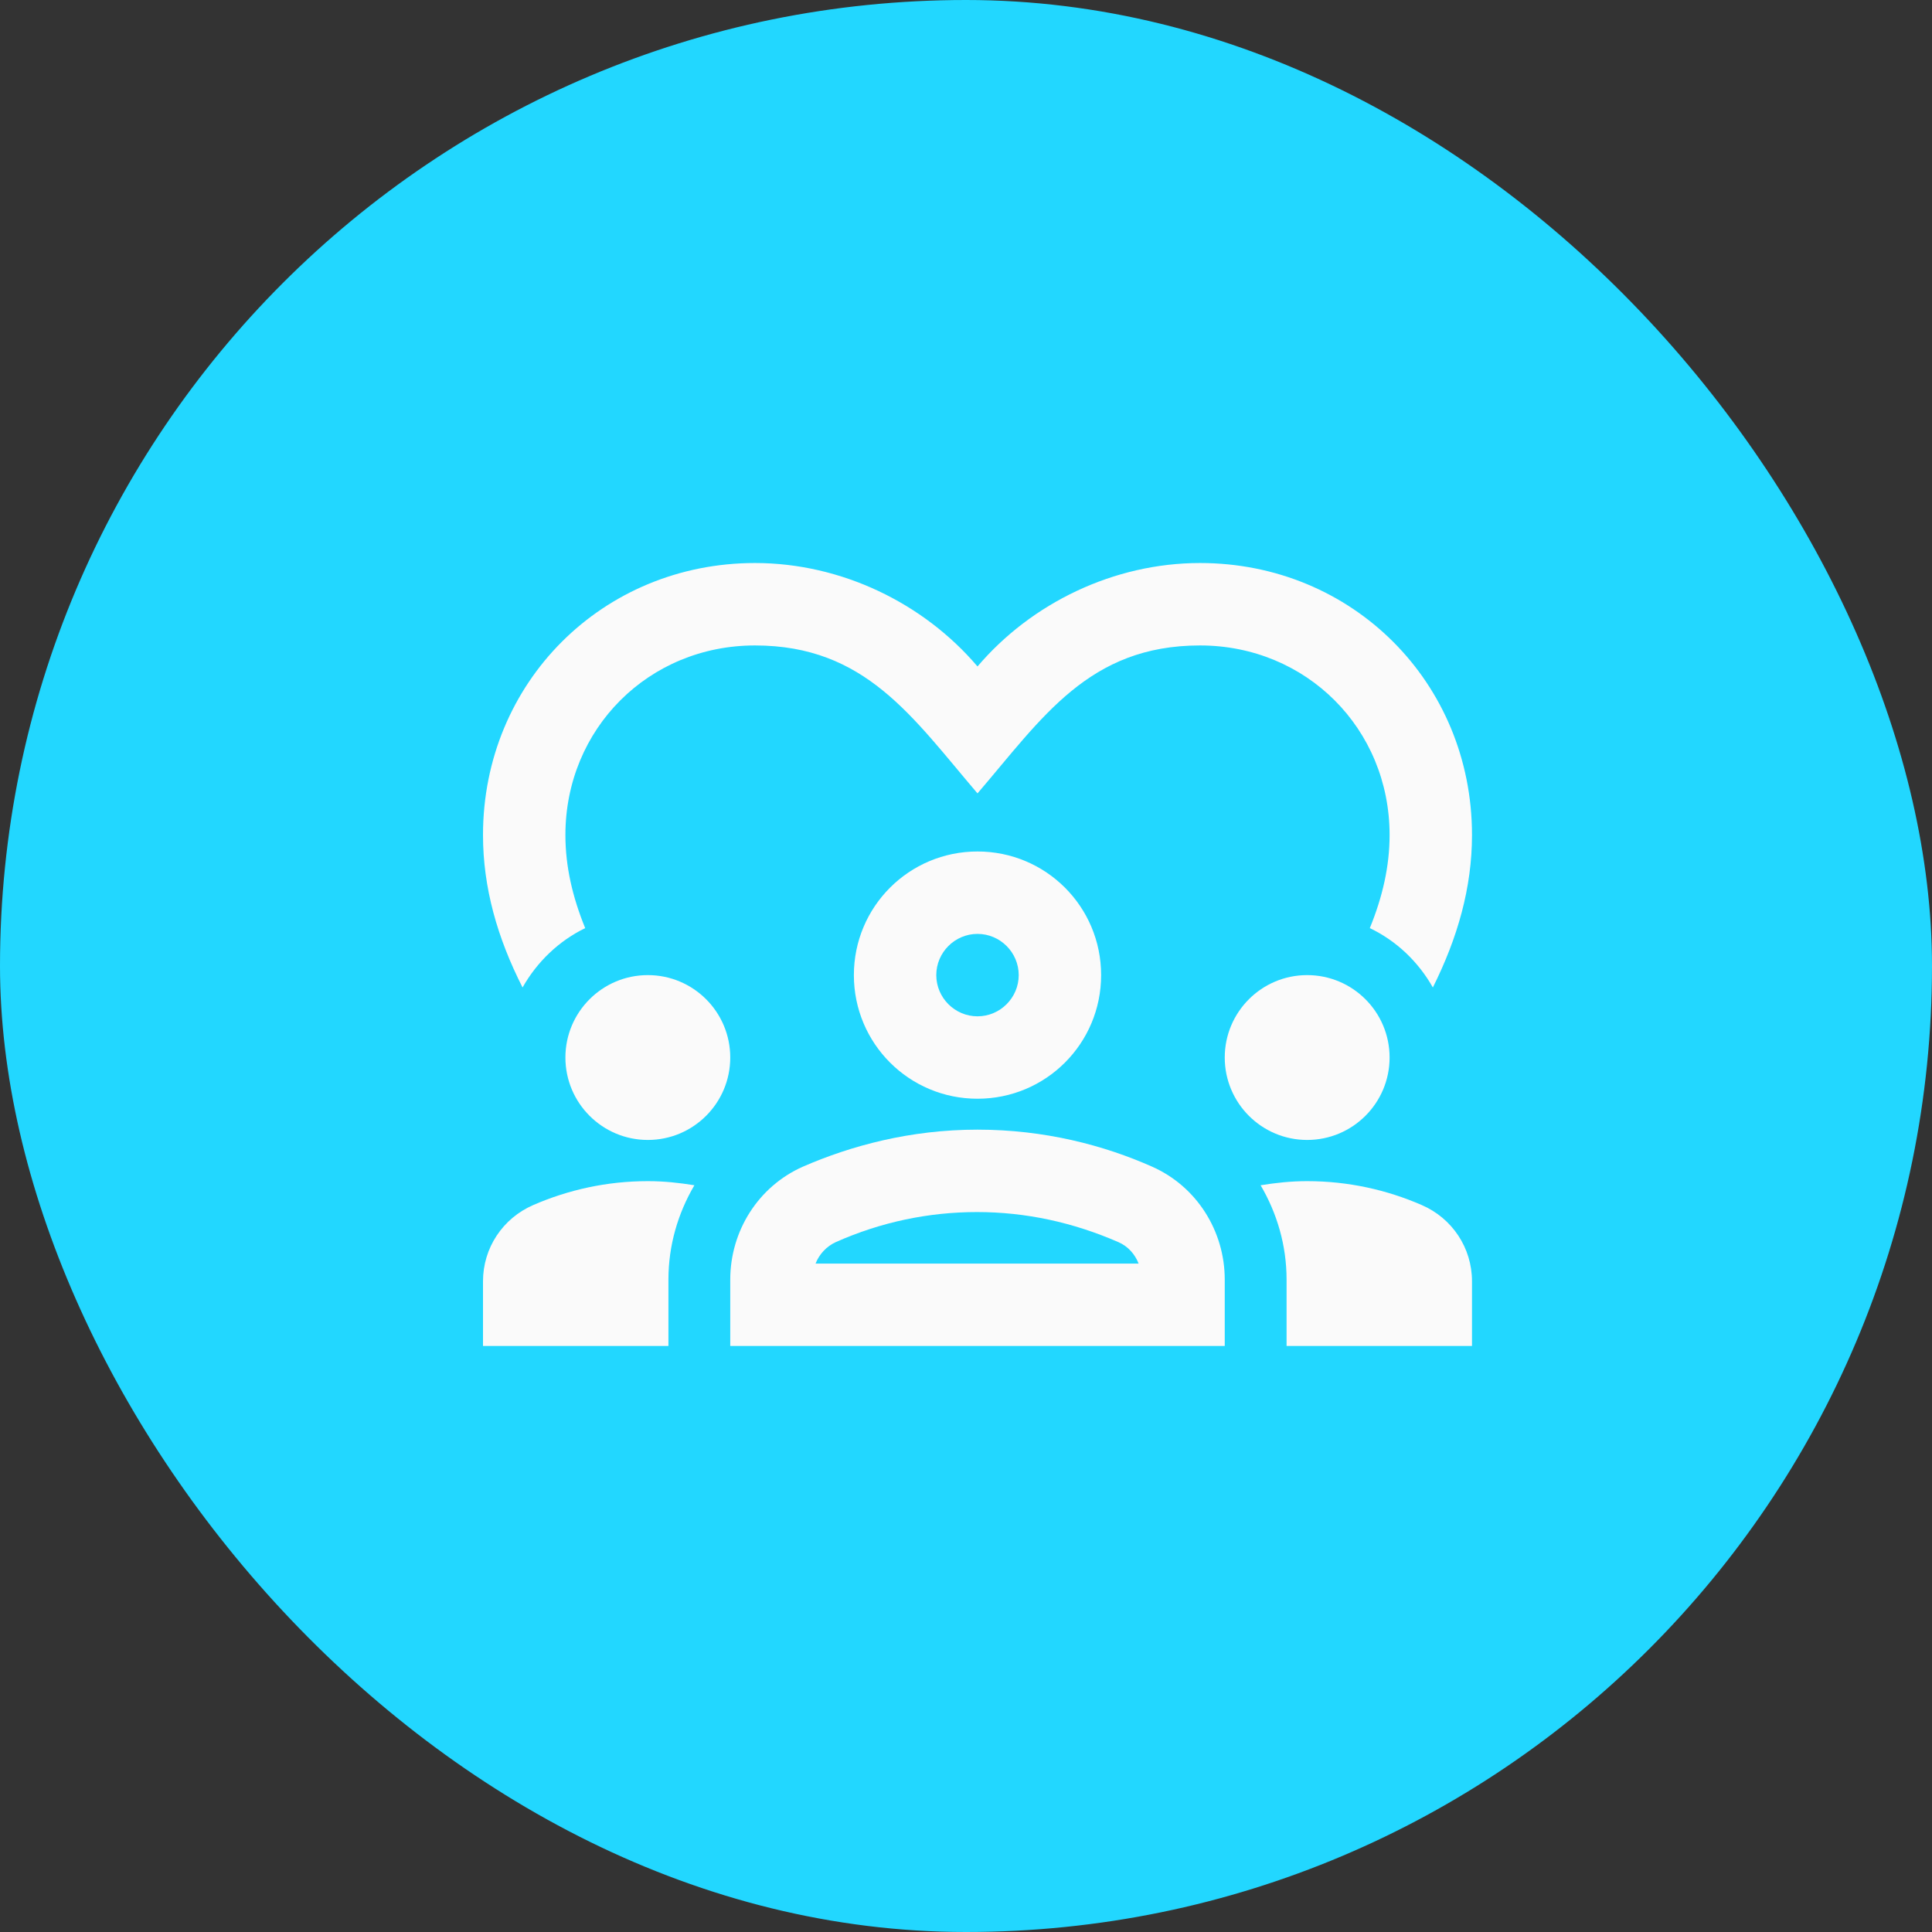
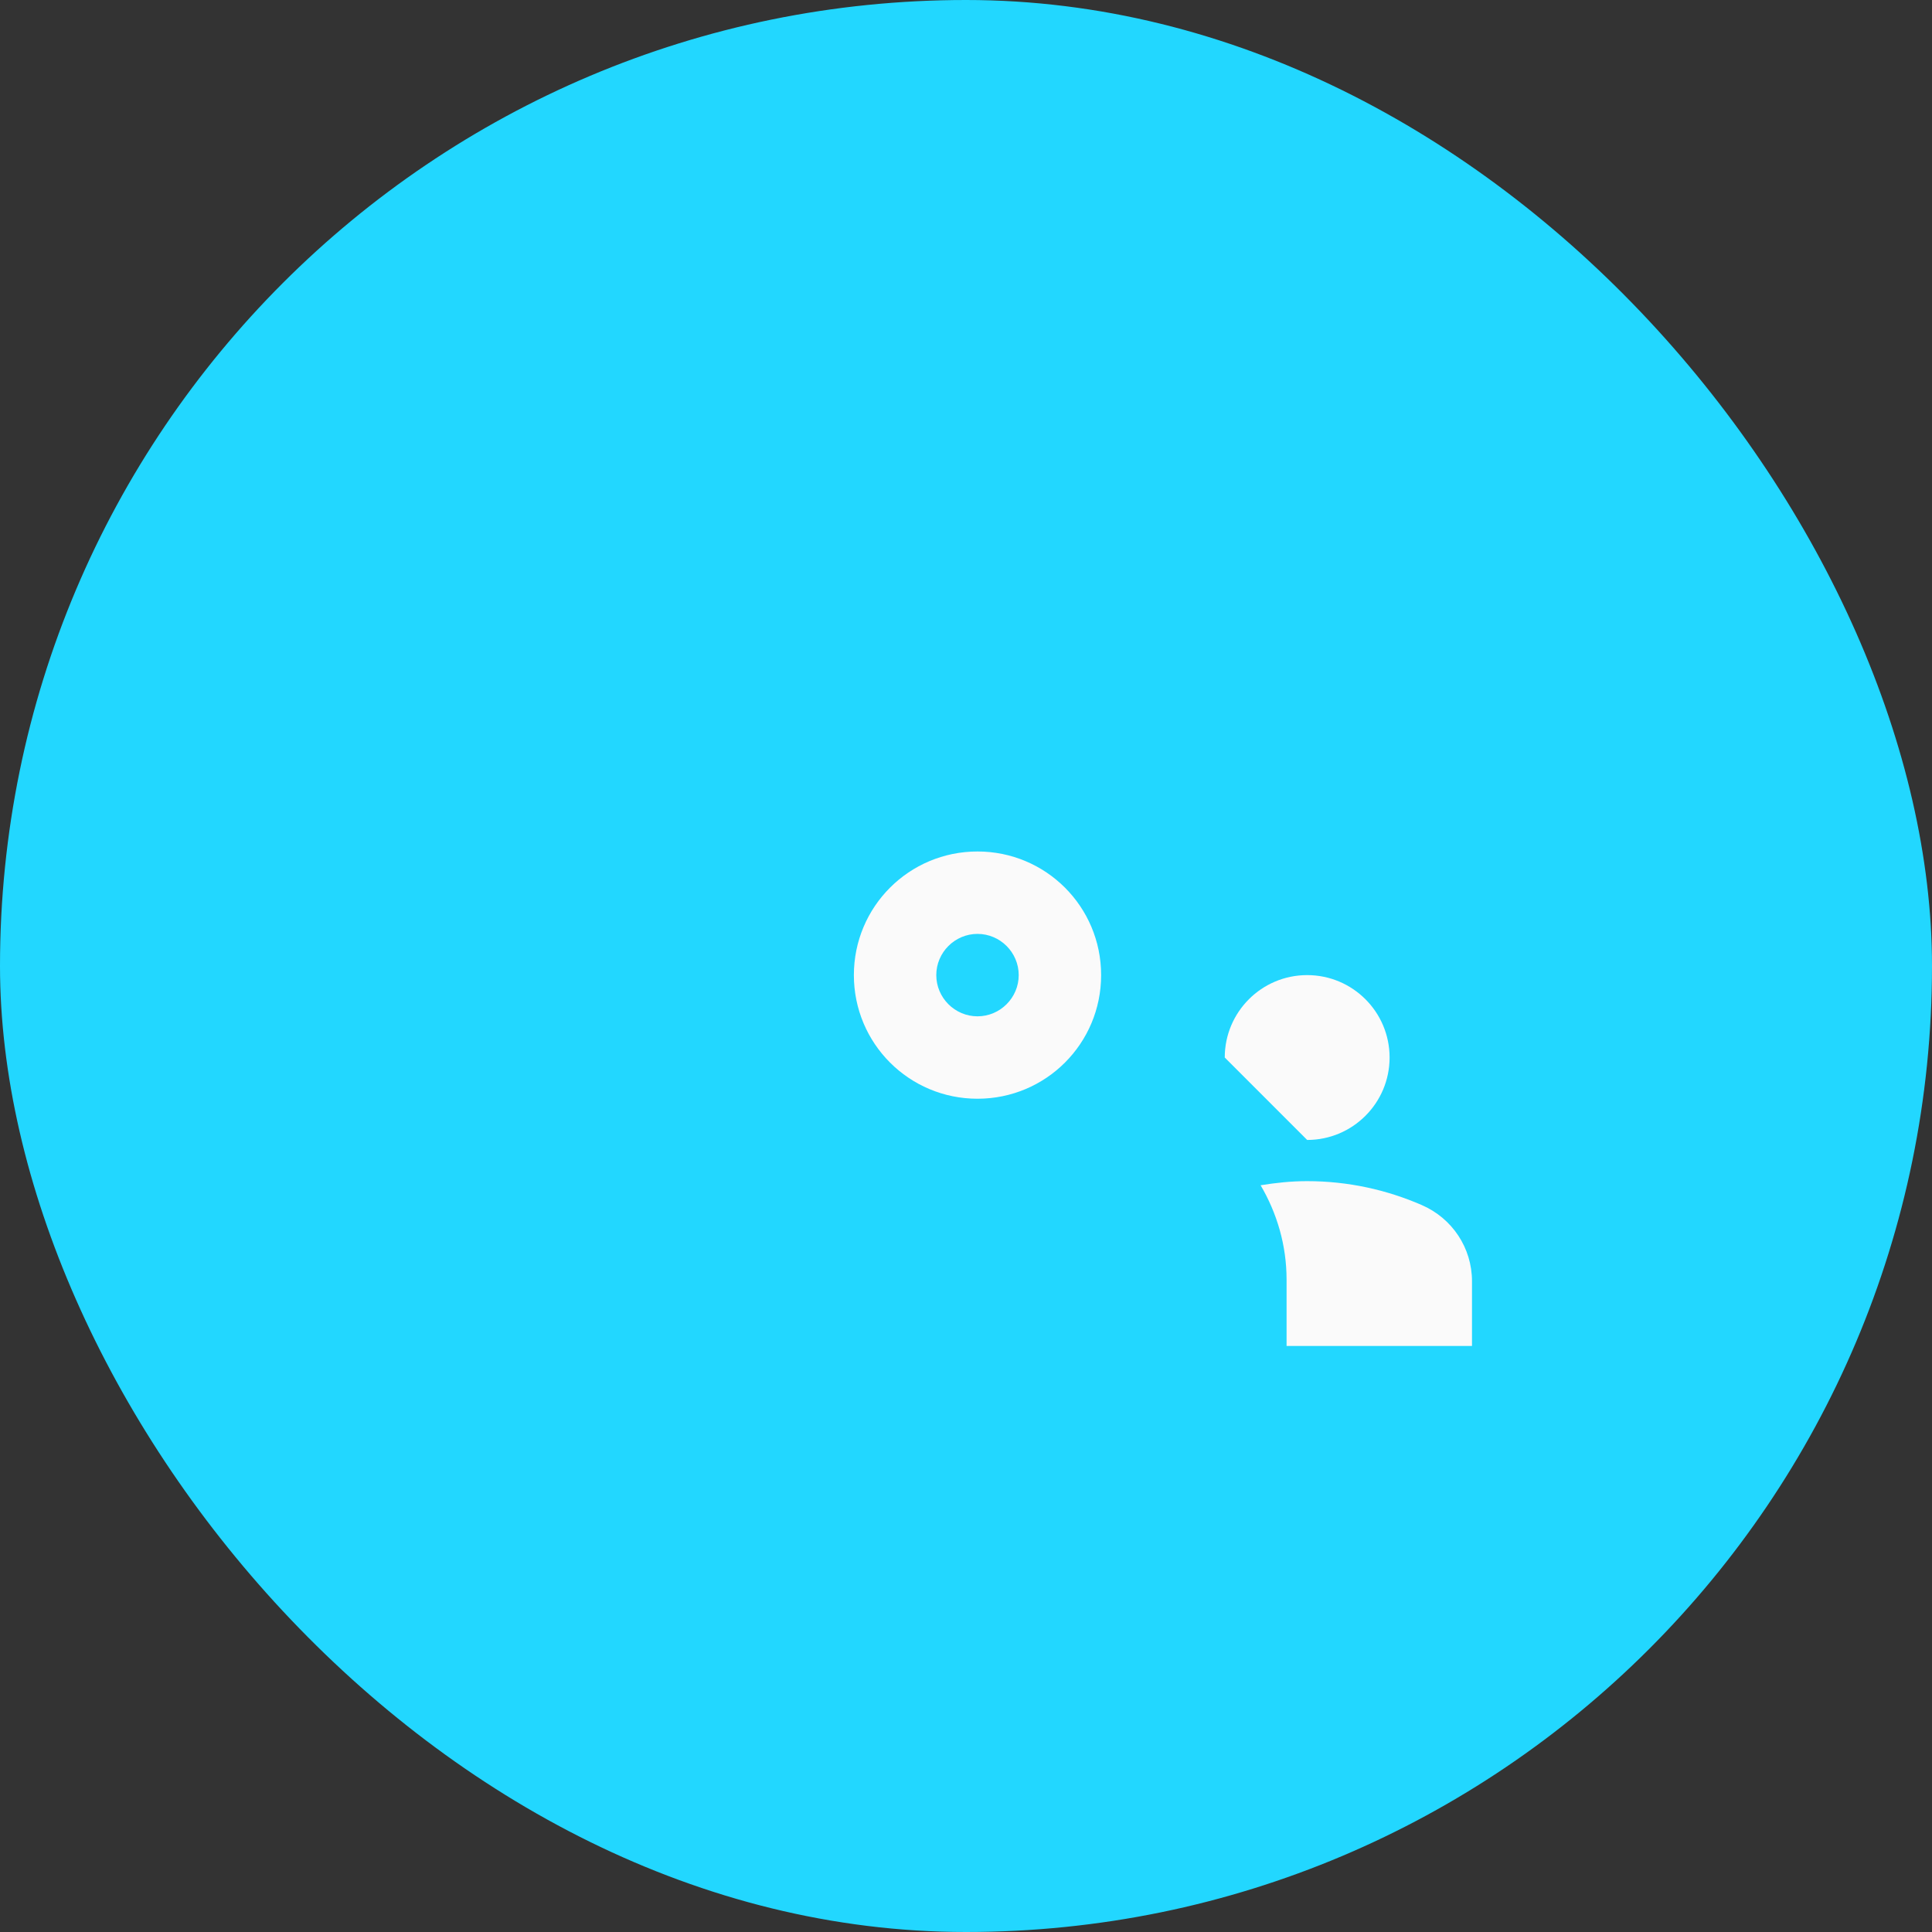
<svg xmlns="http://www.w3.org/2000/svg" width="84" height="84" viewBox="0 0 84 84" fill="none">
  <rect x="0" y="0" width="84" height="84" fill="#333333" stroke="none" />
  <rect width="84" height="84" rx="42" fill="#22D7FF" />
-   <path d="M28.167 49.563C30.146 49.563 31.75 47.958 31.75 45.979C31.75 44 30.146 42.396 28.167 42.396C26.188 42.396 24.583 44 24.583 45.979C24.583 47.958 26.188 49.563 28.167 49.563Z" fill="#FAFAFA" />
-   <path d="M23.186 52.393C21.86 52.967 21 54.257 21 55.708V58.521H29.062V55.636C29.062 54.149 29.475 52.752 30.191 51.533C29.528 51.426 28.865 51.354 28.167 51.354C26.393 51.354 24.709 51.73 23.186 52.393Z" fill="#FAFAFA" />
-   <path d="M56.833 49.563C58.812 49.563 60.417 47.958 60.417 45.979C60.417 44 58.812 42.396 56.833 42.396C54.854 42.396 53.25 44 53.25 45.979C53.25 47.958 54.854 49.563 56.833 49.563Z" fill="#FAFAFA" />
+   <path d="M56.833 49.563C58.812 49.563 60.417 47.958 60.417 45.979C60.417 44 58.812 42.396 56.833 42.396C54.854 42.396 53.25 44 53.25 45.979Z" fill="#FAFAFA" />
  <path d="M61.814 52.393C60.291 51.73 58.607 51.354 56.833 51.354C56.135 51.354 55.472 51.426 54.809 51.533C55.525 52.752 55.938 54.149 55.938 55.636V58.521H64V55.708C64 54.257 63.14 52.967 61.814 52.393Z" fill="#FAFAFA" />
-   <path d="M50.097 50.727C48 49.795 45.42 49.115 42.5 49.115C39.58 49.115 37 49.813 34.903 50.727C32.968 51.587 31.75 53.522 31.75 55.636V58.521H53.25V55.636C53.25 53.522 52.032 51.587 50.097 50.727ZM35.459 54.938C35.62 54.526 35.943 54.185 36.337 54.006C38.307 53.128 40.386 52.698 42.482 52.698C44.596 52.698 46.657 53.146 48.627 54.006C49.04 54.185 49.344 54.526 49.505 54.938H35.459Z" fill="#FAFAFA" />
  <path d="M37.125 42.396C37.125 45.37 39.526 47.771 42.5 47.771C45.474 47.771 47.875 45.37 47.875 42.396C47.875 39.422 45.474 37.021 42.5 37.021C39.526 37.021 37.125 39.422 37.125 42.396ZM44.292 42.396C44.292 43.381 43.485 44.188 42.5 44.188C41.515 44.188 40.708 43.381 40.708 42.396C40.708 41.41 41.515 40.604 42.5 40.604C43.485 40.604 44.292 41.41 44.292 42.396Z" fill="#FAFAFA" />
-   <path d="M25.443 40.353C24.888 38.992 24.583 37.666 24.583 36.304C24.583 31.682 28.203 28.063 32.825 28.063C37.627 28.063 39.669 31.18 42.5 34.495C45.313 31.216 47.337 28.063 52.175 28.063C56.797 28.063 60.417 31.682 60.417 36.304C60.417 37.666 60.112 38.992 59.557 40.353C60.721 40.909 61.671 41.823 62.298 42.933C63.373 40.783 64 38.598 64 36.304C64 29.675 58.804 24.479 52.175 24.479C48.43 24.479 44.847 26.217 42.5 28.976C40.153 26.217 36.57 24.479 32.825 24.479C26.196 24.479 21 29.675 21 36.304C21 38.598 21.627 40.783 22.72 42.933C23.347 41.823 24.297 40.909 25.443 40.353Z" fill="#FAFAFA" />
</svg>